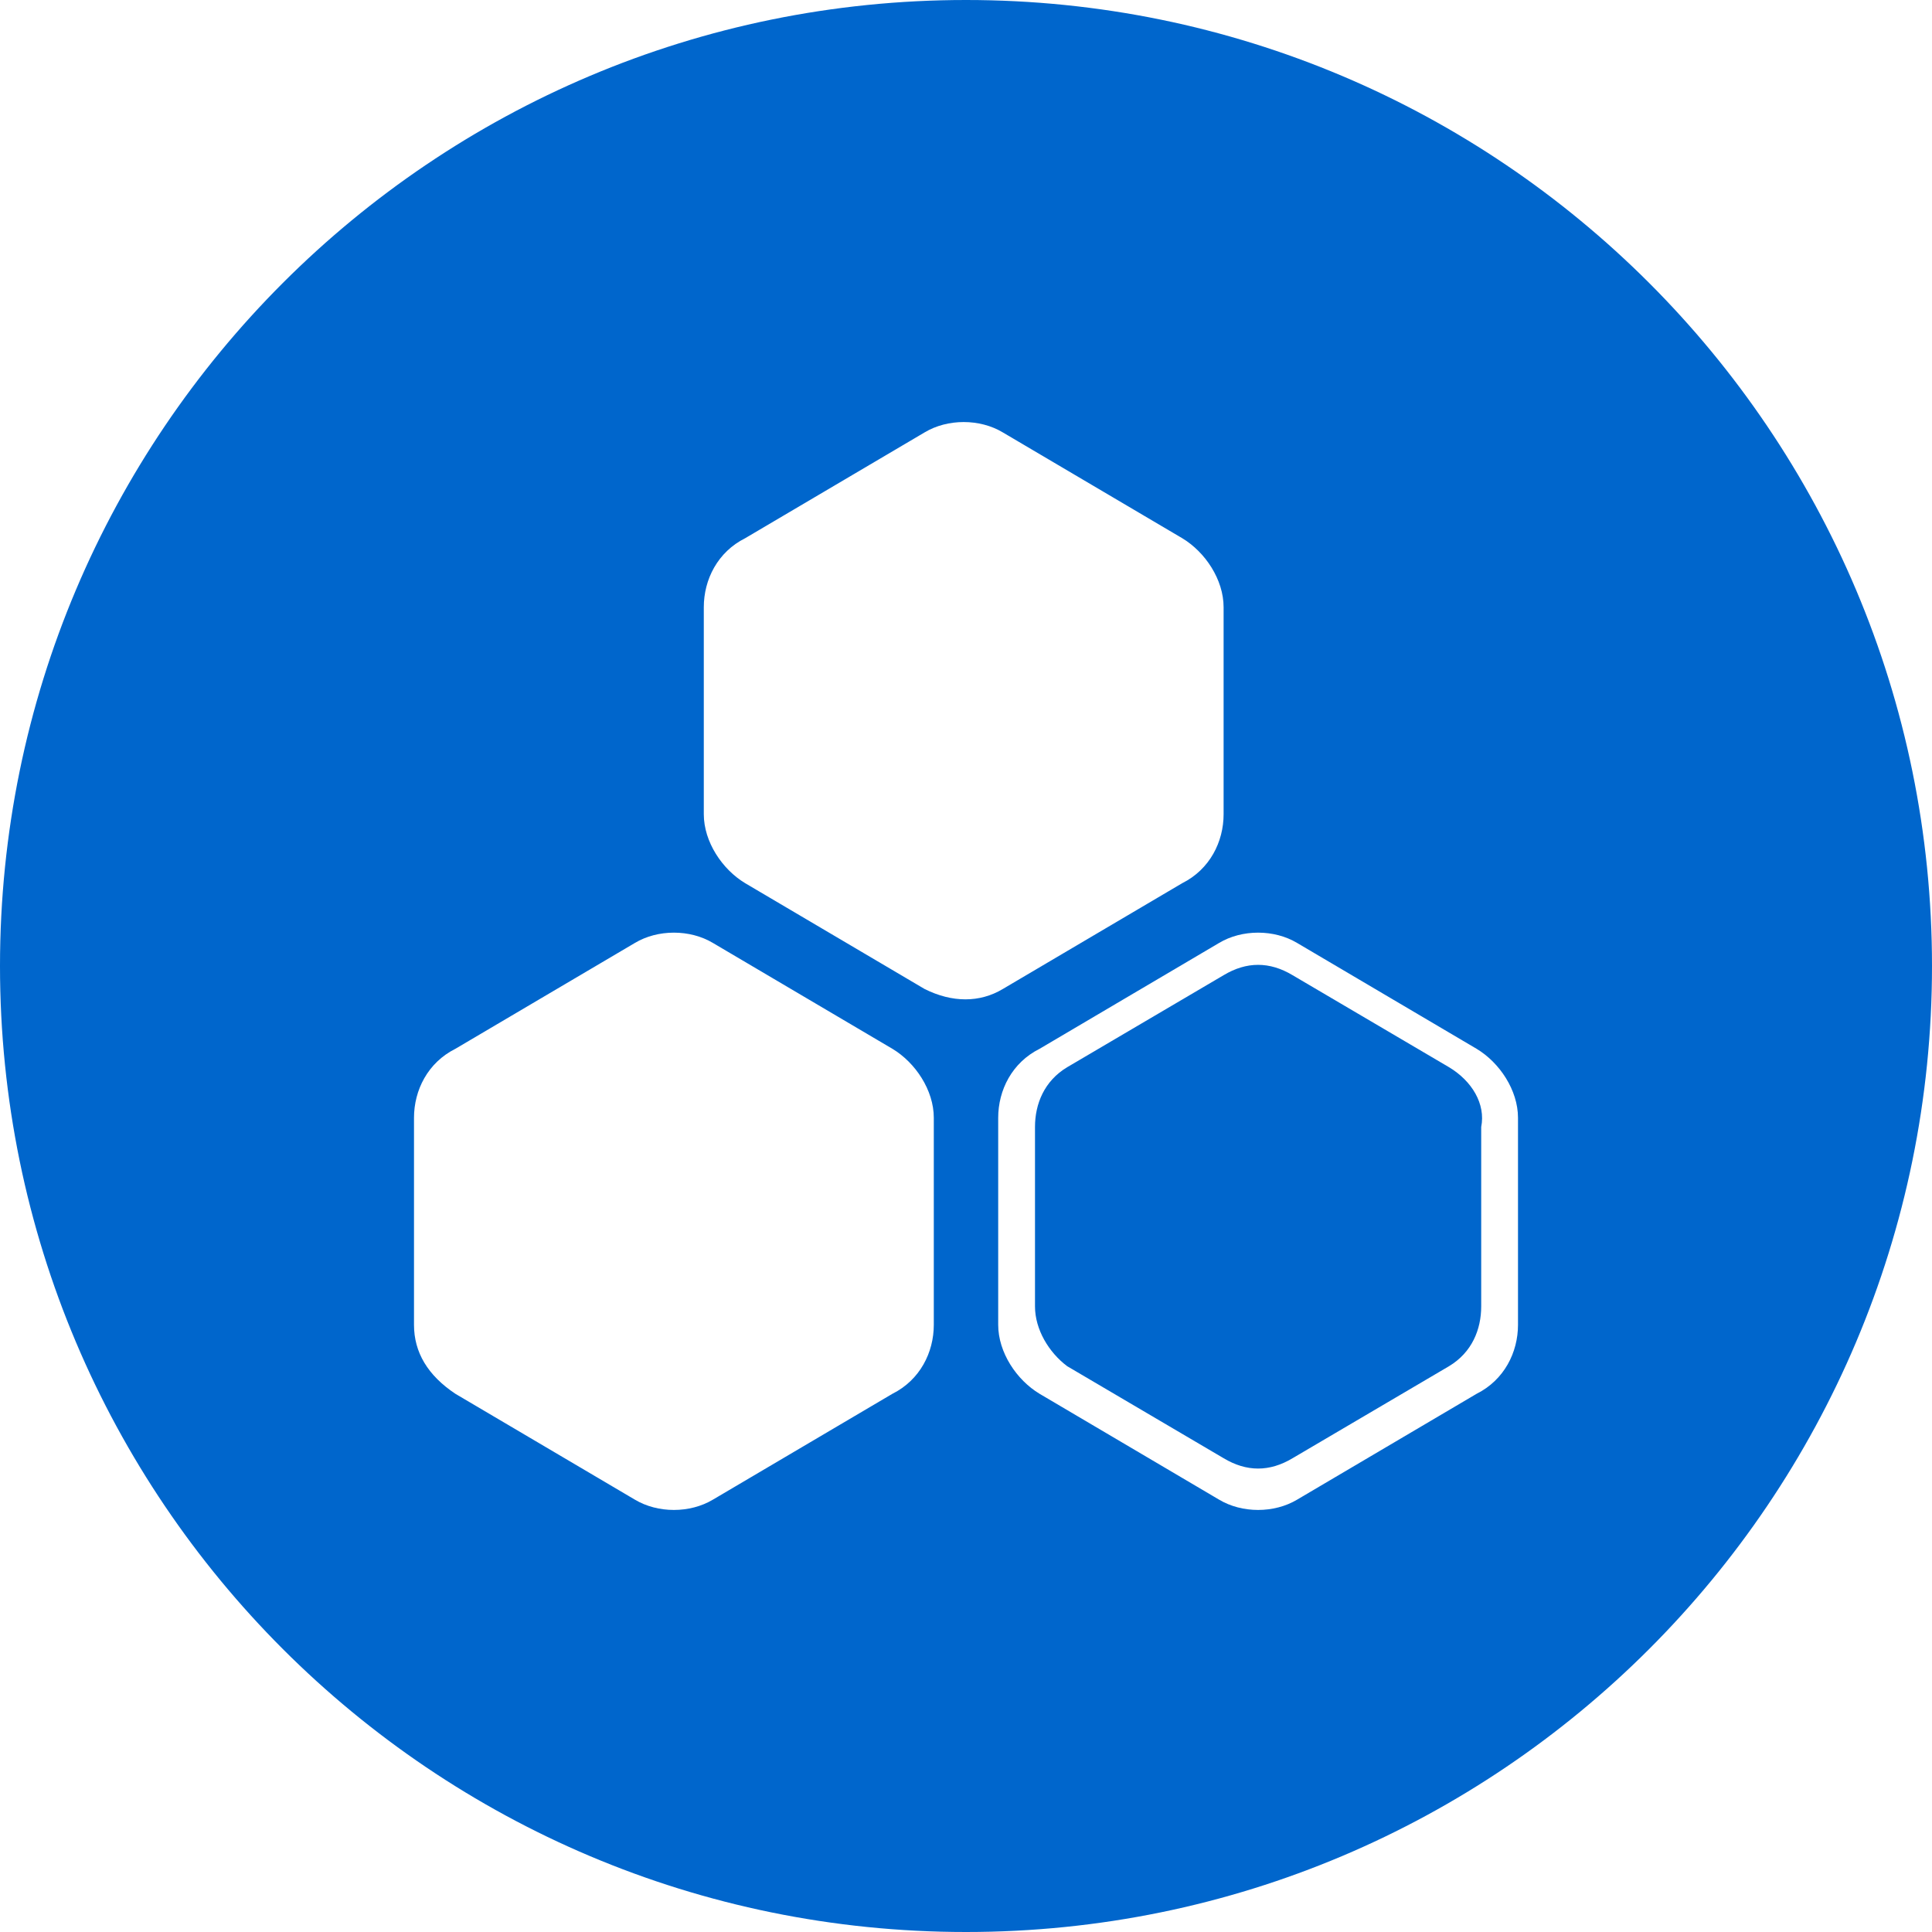
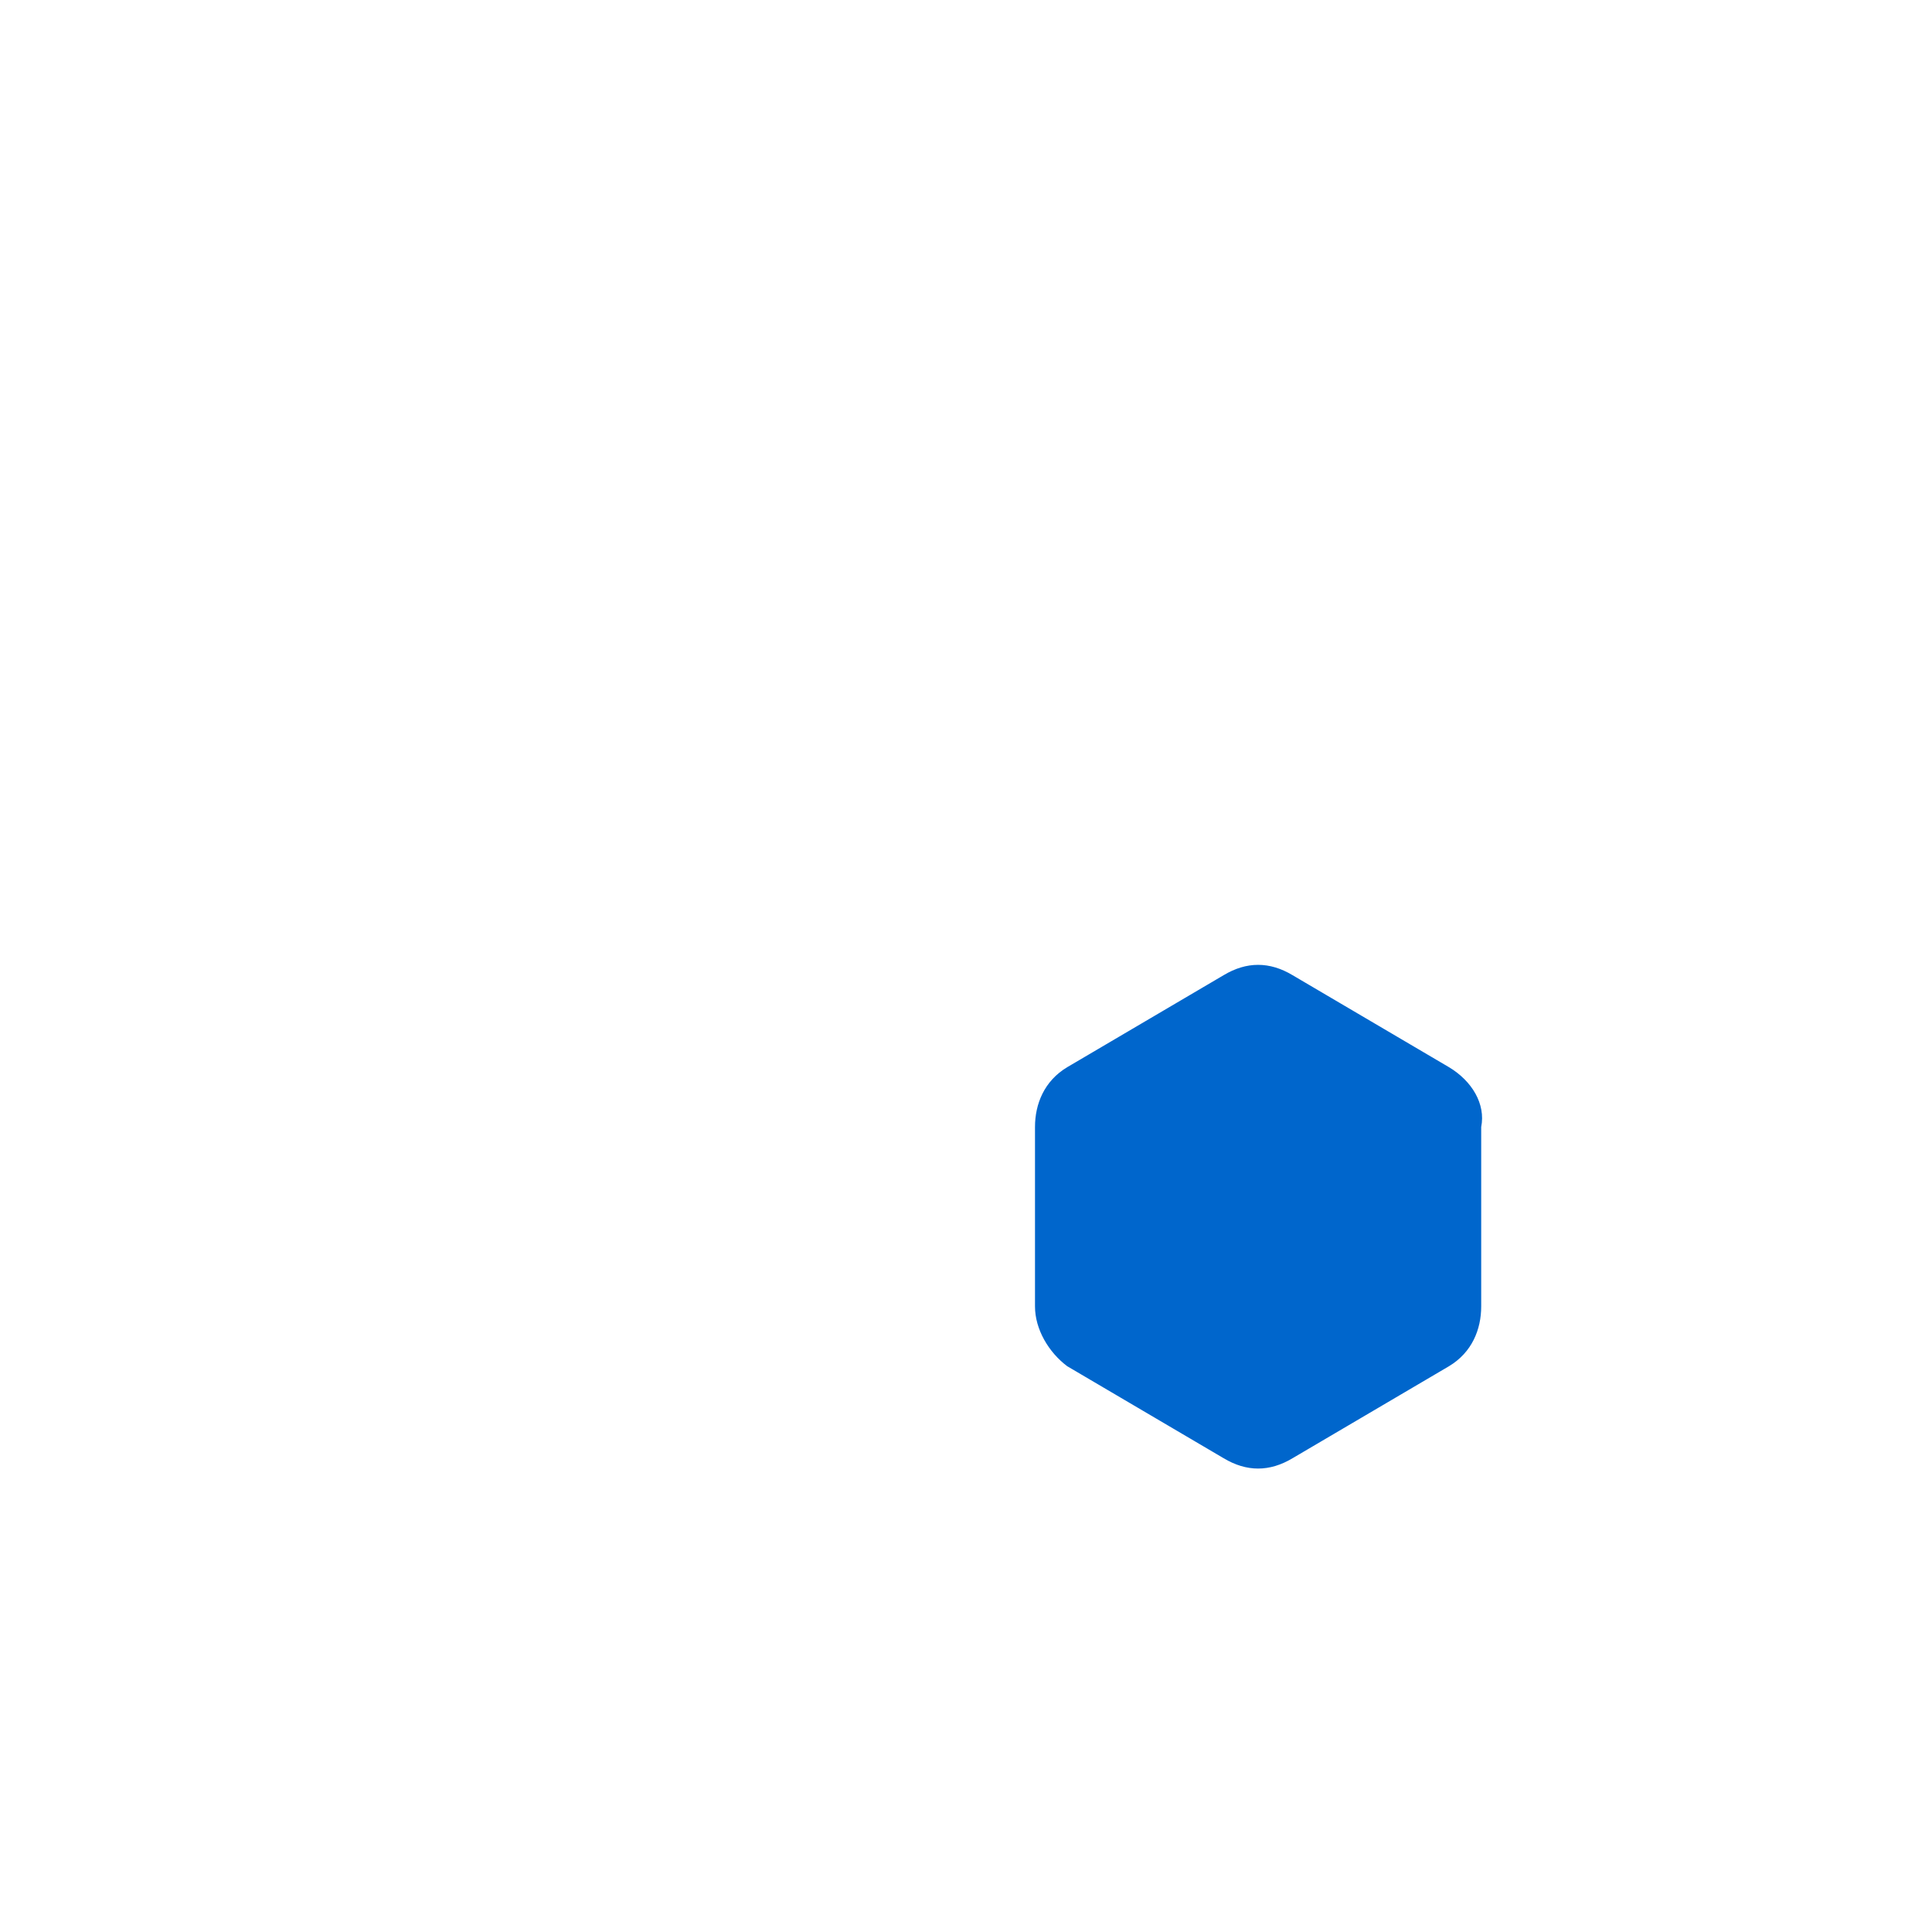
<svg xmlns="http://www.w3.org/2000/svg" version="1.1" x="0px" y="0px" viewBox="0 0 42 42" style="enable-background:new 0 0 42 42;" xml:space="preserve">
  <style type="text/css">
	.st0{fill:#0066CC;}
	.st1{fill:#FFFFFF;}
	.st2{fill:#383838;stroke:#0066CC;stroke-width:0.5;stroke-miterlimit:10;}
</style>
  <g id="图层_1">
    <g>
      <path class="st0" d="M31.5,23.2l-3.4-2c-0.5-0.3-1-0.3-1.5,0l-3.4,2c-0.5,0.3-0.7,0.8-0.7,1.3v3.9c0,0.5,0.3,1,0.7,1.3l3.4,2    c0.5,0.3,1,0.3,1.5,0l3.4-2c0.5-0.3,0.7-0.8,0.7-1.3v-3.9C32.3,24,32,23.5,31.5,23.2z" />
-       <path class="st0" d="M21,0C9.4,0,0,9.4,0,21c0,11.6,9.4,21,21,21s21-9.4,21-21C42,9.4,32.6,0,21,0z M20.3,28.8    c0,0.6-0.3,1.2-0.9,1.5l-3.9,2.3c-0.5,0.3-1.2,0.3-1.7,0l-3.9-2.3C9.3,29.9,9,29.4,9,28.8v-4.5c0-0.6,0.3-1.2,0.9-1.5l3.9-2.3    c0.5-0.3,1.2-0.3,1.7,0l3.9,2.3c0.5,0.3,0.9,0.9,0.9,1.5V28.8z M20.1,21.5l-3.9-2.3c-0.5-0.3-0.9-0.9-0.9-1.5v-4.5    c0-0.6,0.3-1.2,0.9-1.5l3.9-2.3c0.5-0.3,1.2-0.3,1.7,0l3.9,2.3c0.5,0.3,0.9,0.9,0.9,1.5v4.5c0,0.6-0.3,1.2-0.9,1.5l-3.9,2.3    C21.3,21.8,20.7,21.8,20.1,21.5z M33,28.8c0,0.6-0.3,1.2-0.9,1.5l-3.9,2.3c-0.5,0.3-1.2,0.3-1.7,0l-3.9-2.3    c-0.5-0.3-0.9-0.9-0.9-1.5v-4.5c0-0.6,0.3-1.2,0.9-1.5l3.9-2.3c0.5-0.3,1.2-0.3,1.7,0l3.9,2.3c0.5,0.3,0.9,0.9,0.9,1.5V28.8z" />
    </g>
  </g>
  <g id="图层_2">
</g>
</svg>